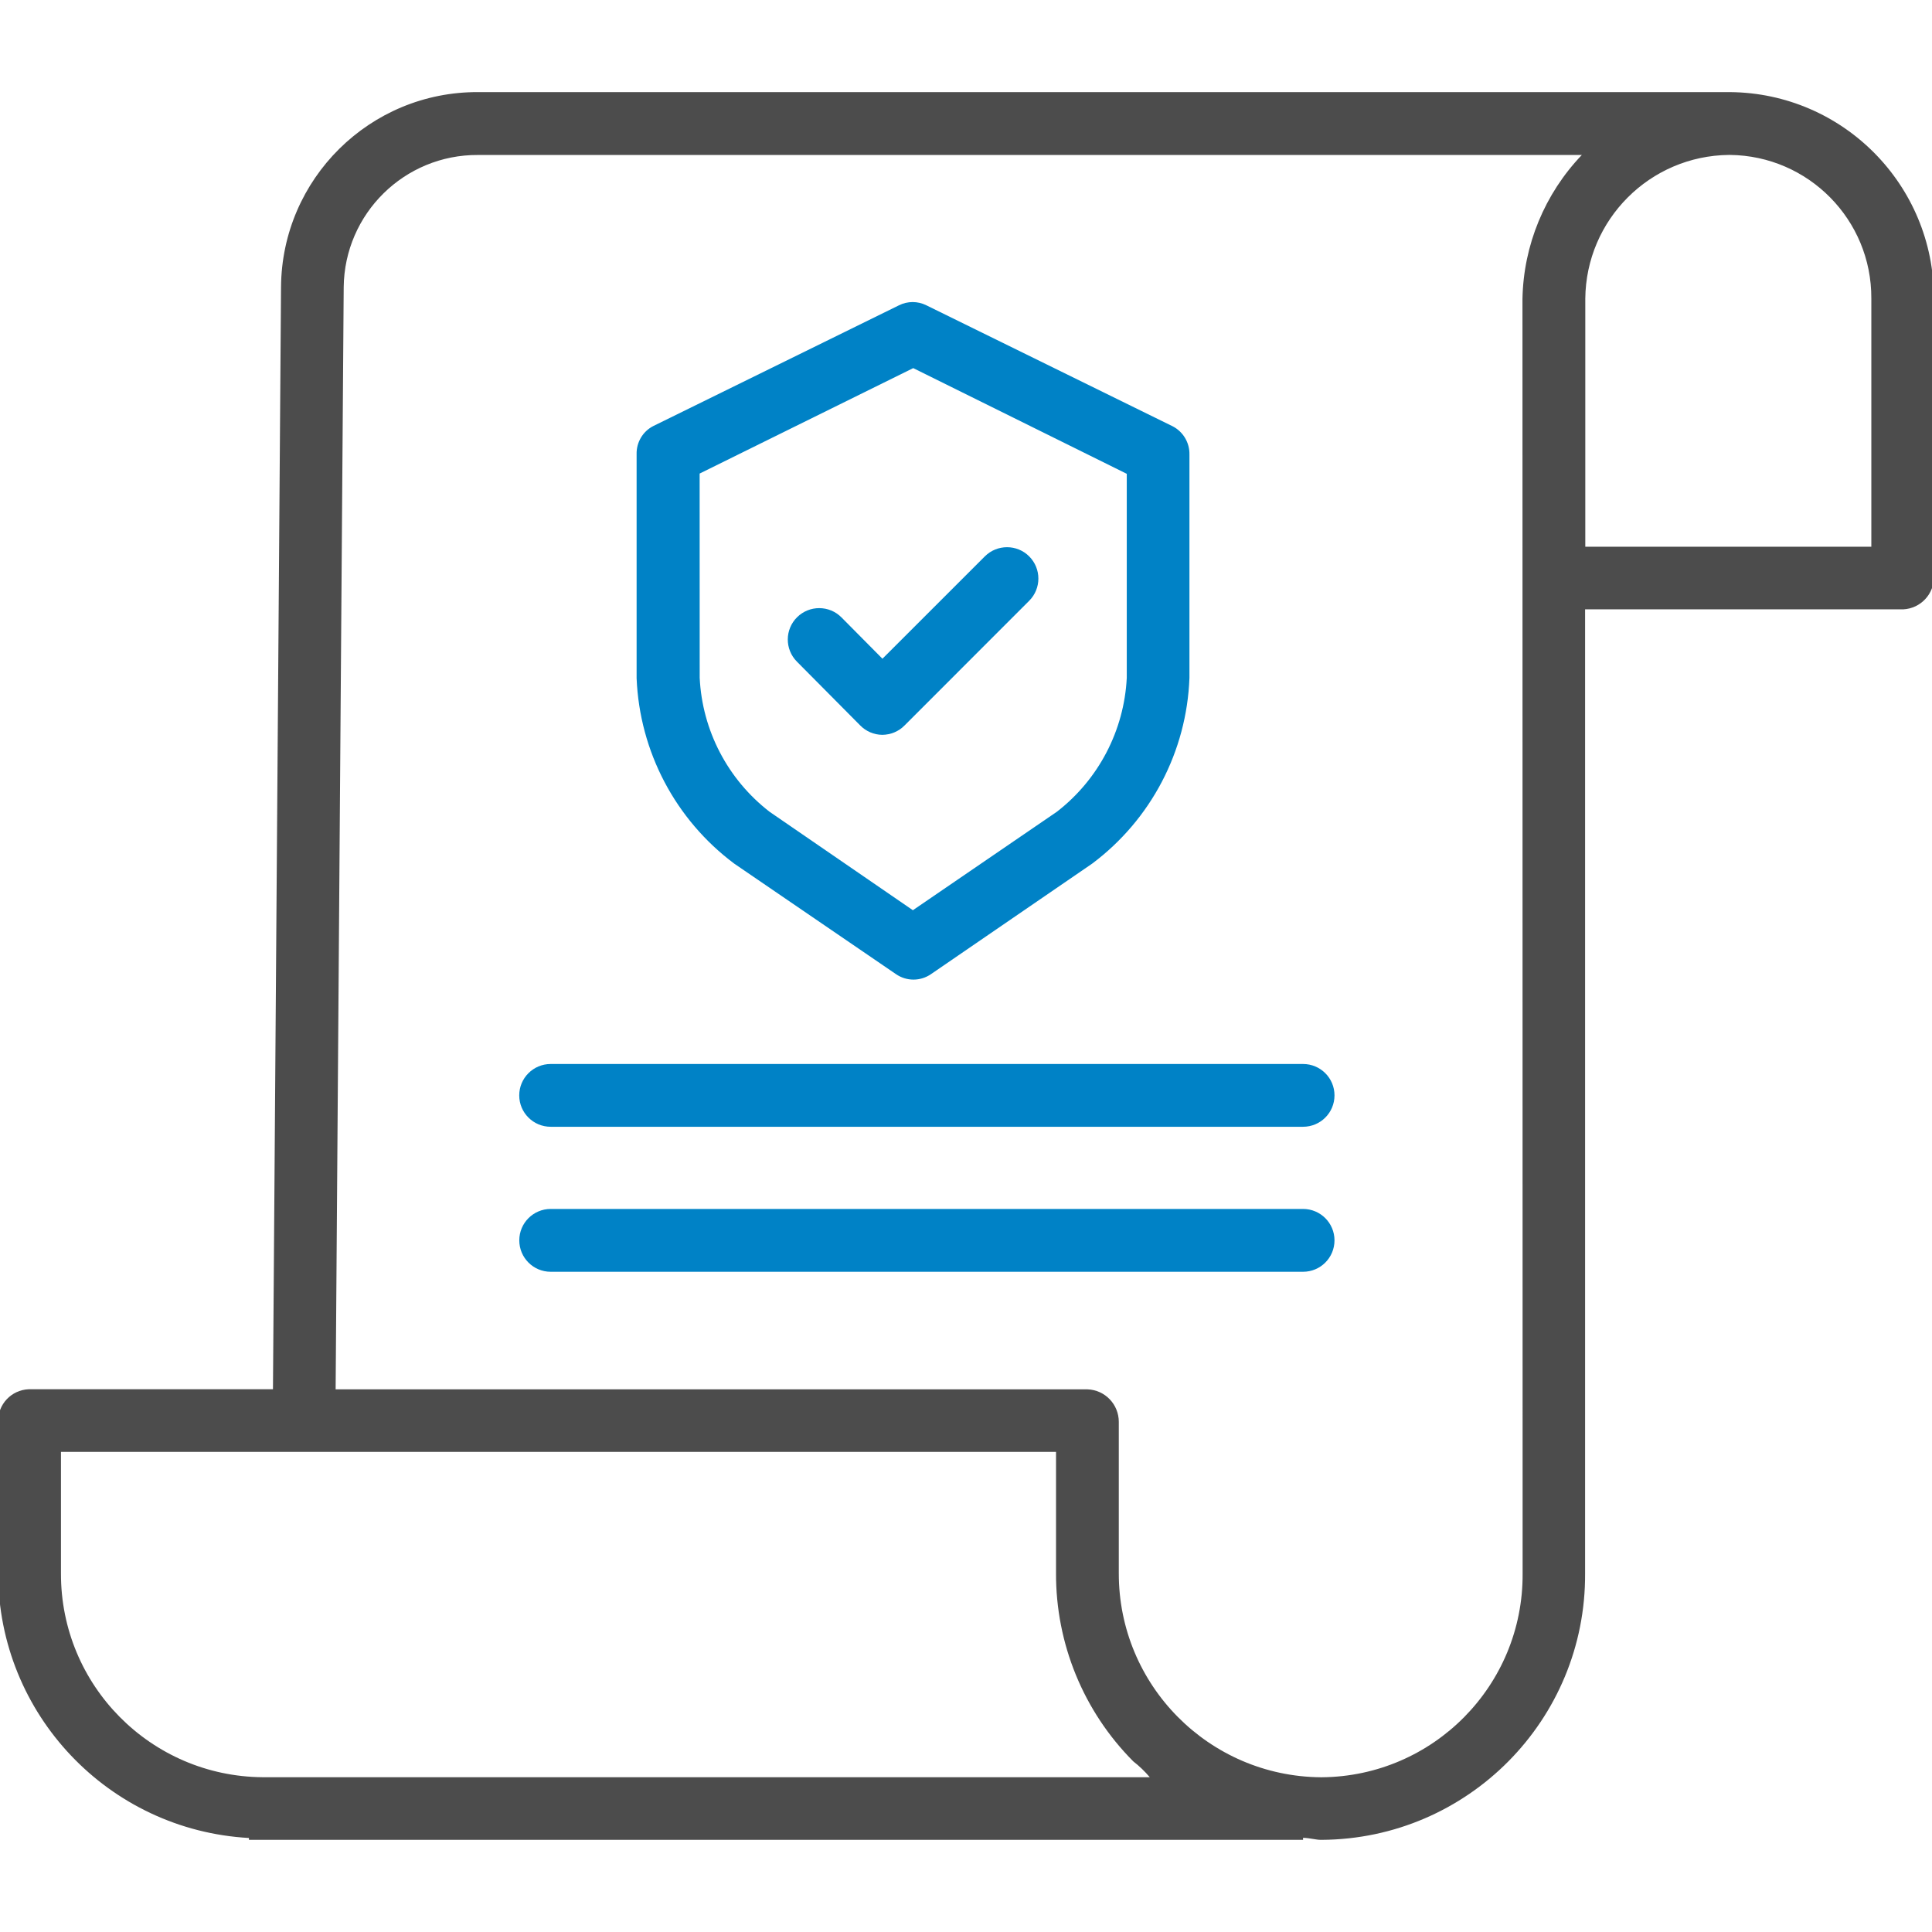
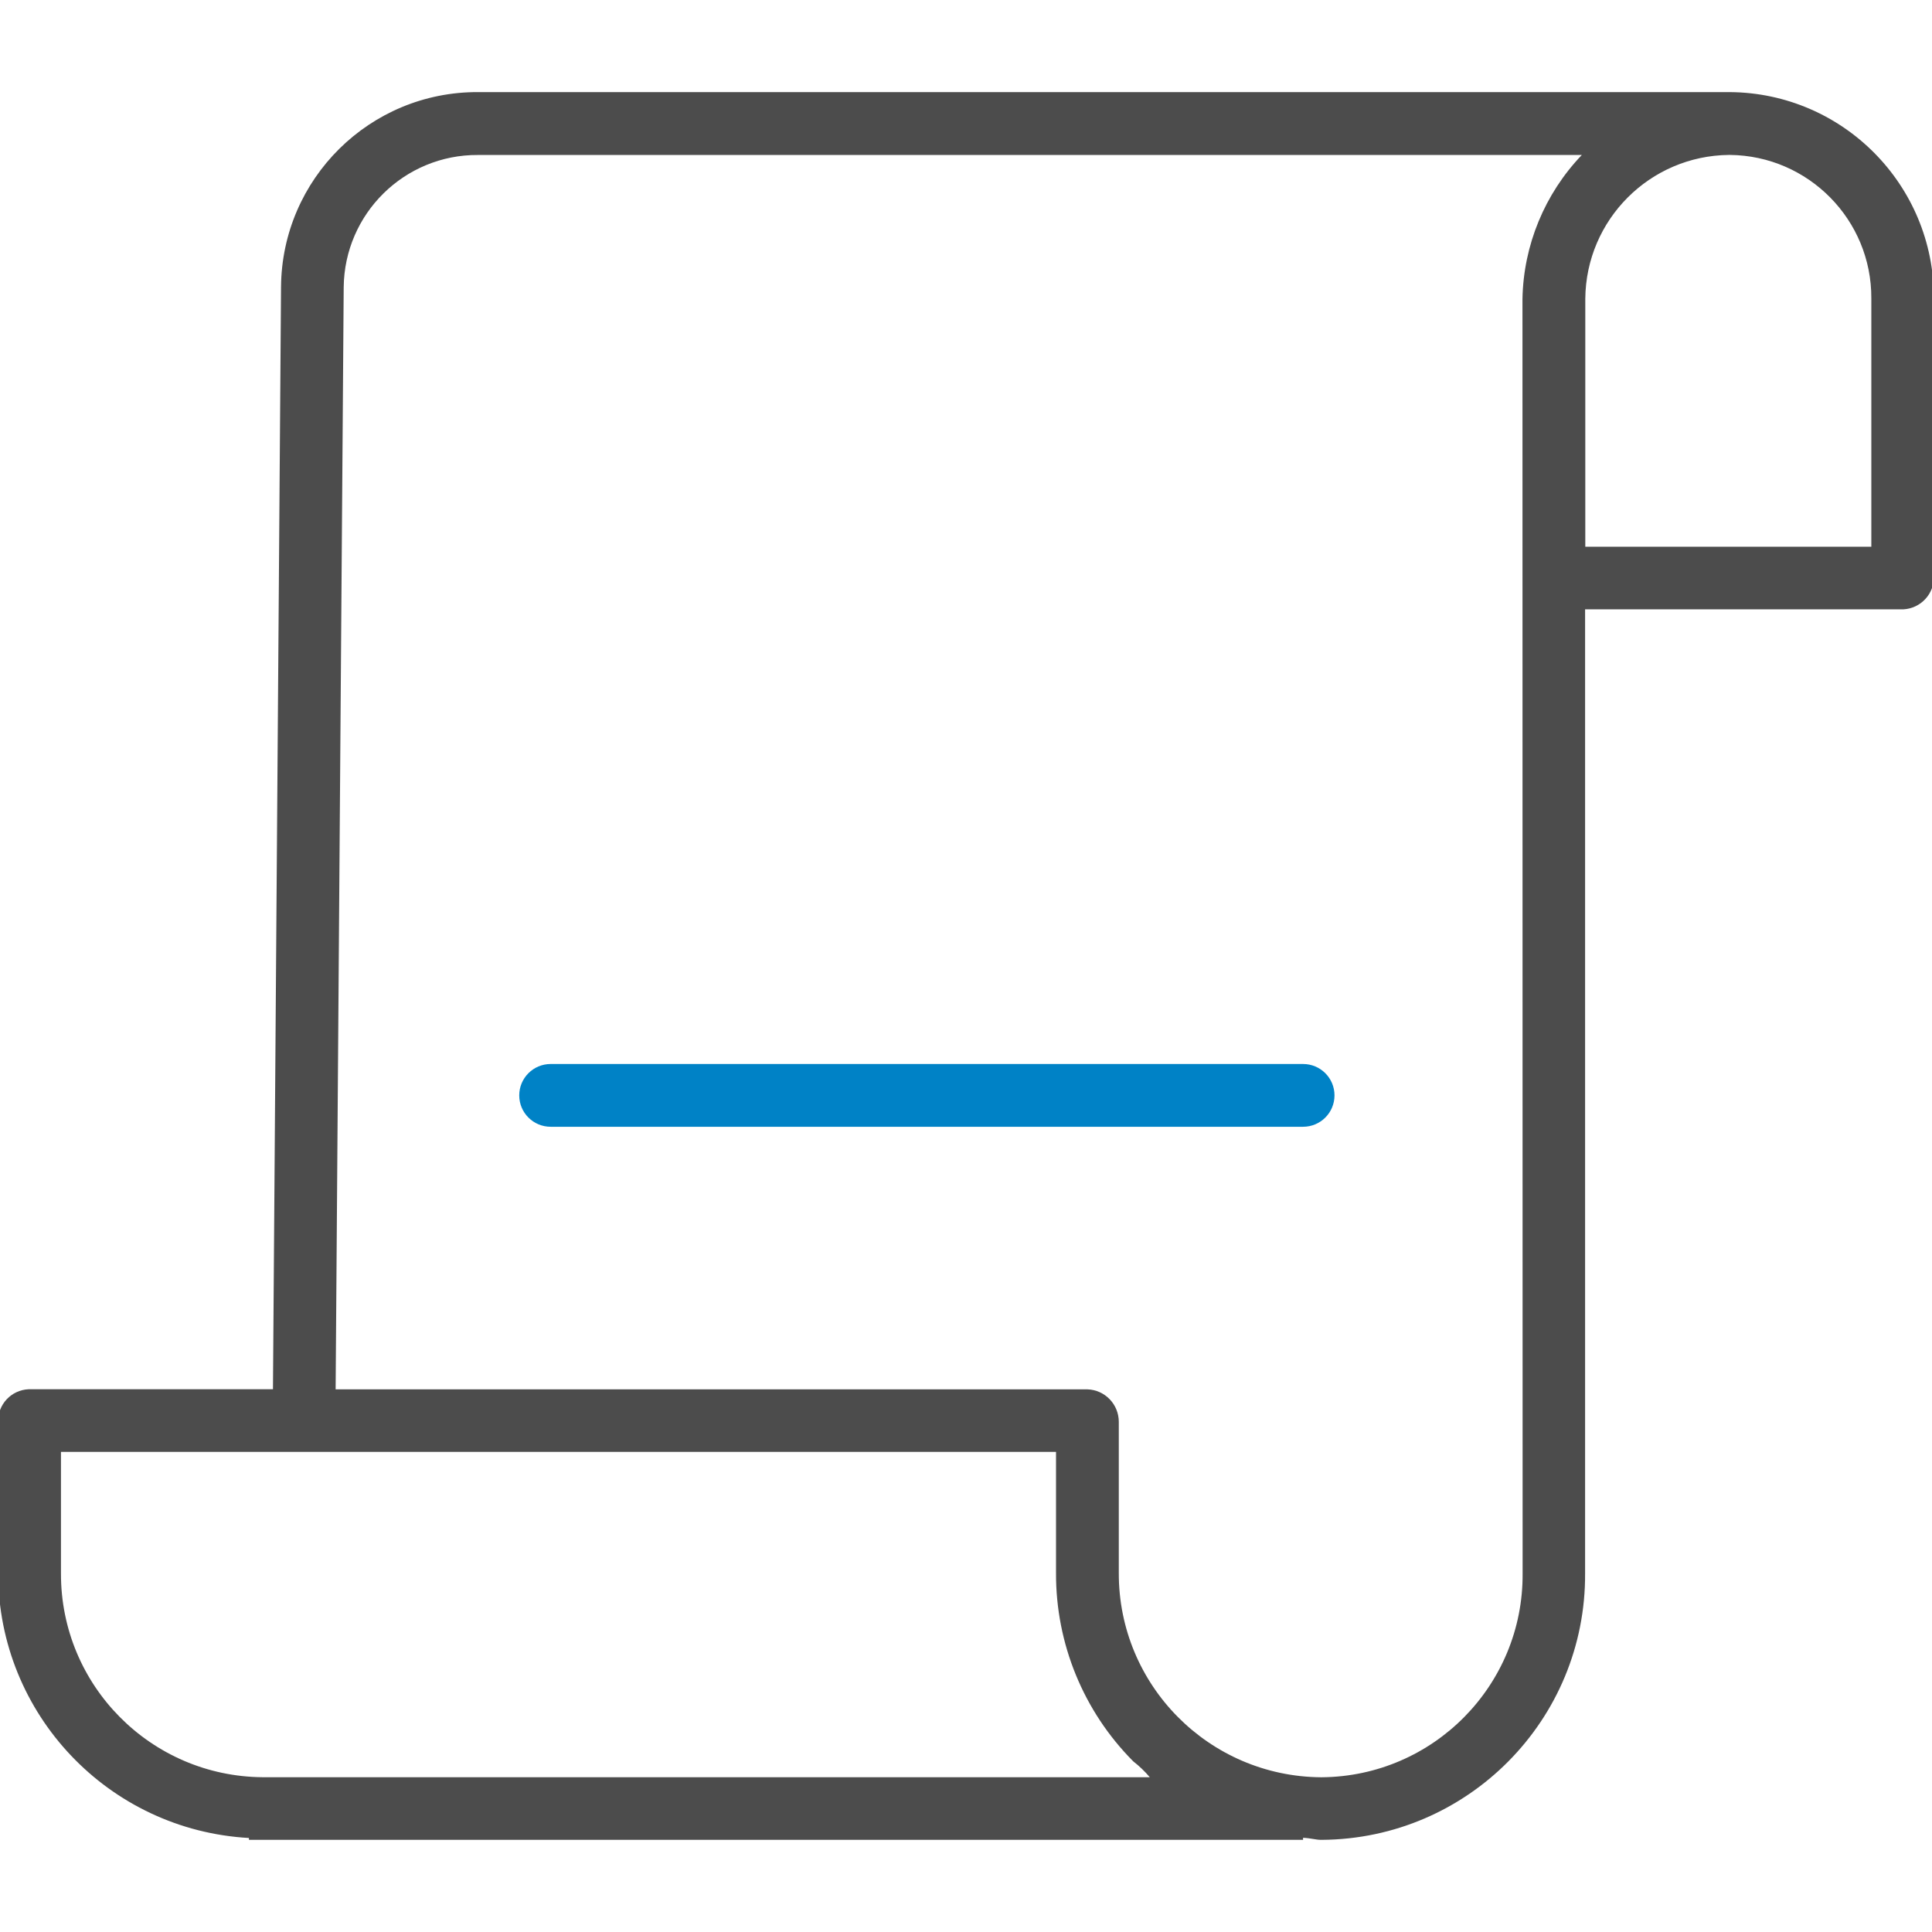
<svg xmlns="http://www.w3.org/2000/svg" version="1.1" id="Layer_1" x="0px" y="0px" width="38.533px" height="38.533px" viewBox="0 0 38.533 38.533" enable-background="new 0 0 38.533 38.533" xml:space="preserve">
  <g id="Group_678" transform="translate(2976.296 -10561.631)">
    <path id="Path_3443" opacity="0.7" enable-background="new    " d="M-2941.794,10563.468h-24.967   c-2.157-0.009-3.914,1.729-3.93,3.887l-0.161,21.984h-4.872c-0.347,0.014-0.619,0.304-0.609,0.65v3.026   c0.008,2.805,2.201,5.117,5.002,5.274v0.037h21.024v-0.041c0.156,0.007,0.253,0.041,0.359,0.041h0.012   c2.918-0.017,5.271-2.396,5.254-5.313v-19.229h6.347c0.348-0.018,0.619-0.31,0.609-0.658v-5.551   C-2937.722,10565.321-2939.537,10563.486-2941.794,10563.468z M-2971.057,10597.077L-2971.057,10597.077   c-2.23-0.017-4.028-1.831-4.023-4.062v-2.427h19.846v2.416c-0.006,1.407,0.548,2.76,1.541,3.757c0.121,0.094,0.231,0.2,0.329,0.316   L-2971.057,10597.077z M-2945.928,10593.015c0.014,2.228-1.78,4.046-4.008,4.063h-0.013c-2.235-0.017-4.038-1.836-4.033-4.072   v-3.016c0-0.35-0.276-0.638-0.626-0.649h-14.994l0.161-21.982c0.015-1.467,1.212-2.646,2.679-2.637h22.015   c-0.741,0.774-1.165,1.801-1.184,2.873L-2945.928,10593.015z M-2938.973,10567.587v4.948h-5.705v-4.945   c0.013-1.577,1.288-2.854,2.867-2.869h0.017c1.567,0.016,2.828,1.294,2.821,2.861V10567.587z" />
-     <path id="Path_3444" fill="#0082c6" d="M-2961.65,10578.857l3.224,2.203c0.21,0.145,0.488,0.145,0.698,0l3.213-2.203   c1.175-0.879,1.888-2.24,1.942-3.705v-4.456c0.005-0.235-0.125-0.454-0.333-0.562l-4.914-2.414c-0.172-0.086-0.374-0.086-0.546,0   l-4.9,2.408c-0.21,0.107-0.339,0.326-0.333,0.562v4.466C-2963.54,10576.621-2962.825,10577.98-2961.65,10578.857z    M-2962.342,10571.076l4.26-2.103l4.259,2.108v4.07c-0.053,1.051-0.563,2.027-1.394,2.67l-2.872,1.964l-2.859-1.964   c-0.833-0.645-1.342-1.619-1.393-2.672L-2962.342,10571.076z" />
-     <path id="Path_3445" fill="#0082c6" d="M-2959.141,10576.098c0.117,0.12,0.277,0.188,0.443,0.189l0,0   c0.166-0.002,0.326-0.067,0.442-0.186l2.487-2.488c0.244-0.244,0.244-0.641,0-0.885c-0.243-0.244-0.64-0.244-0.884-0.001   l-2.043,2.042l-0.817-0.824c-0.243-0.245-0.639-0.247-0.885-0.004s-0.248,0.639-0.005,0.885L-2959.141,10576.098z" />
    <path id="Path_3446" fill="#0082c6" d="M-2950.307,10582.852h-15.006c-0.346,0-0.627,0.28-0.627,0.626s0.281,0.626,0.627,0.626   h15.006c0.347,0,0.627-0.28,0.627-0.626S-2949.96,10582.852-2950.307,10582.852z" />
-     <path id="Path_3447" fill="#0082c6" d="M-2950.307,10585.743h-15.006c-0.346,0-0.626,0.281-0.626,0.626   c0,0.347,0.28,0.627,0.626,0.627h15.006c0.347,0,0.627-0.28,0.627-0.627C-2949.68,10586.024-2949.96,10585.743-2950.307,10585.743z   " />
  </g>
</svg>